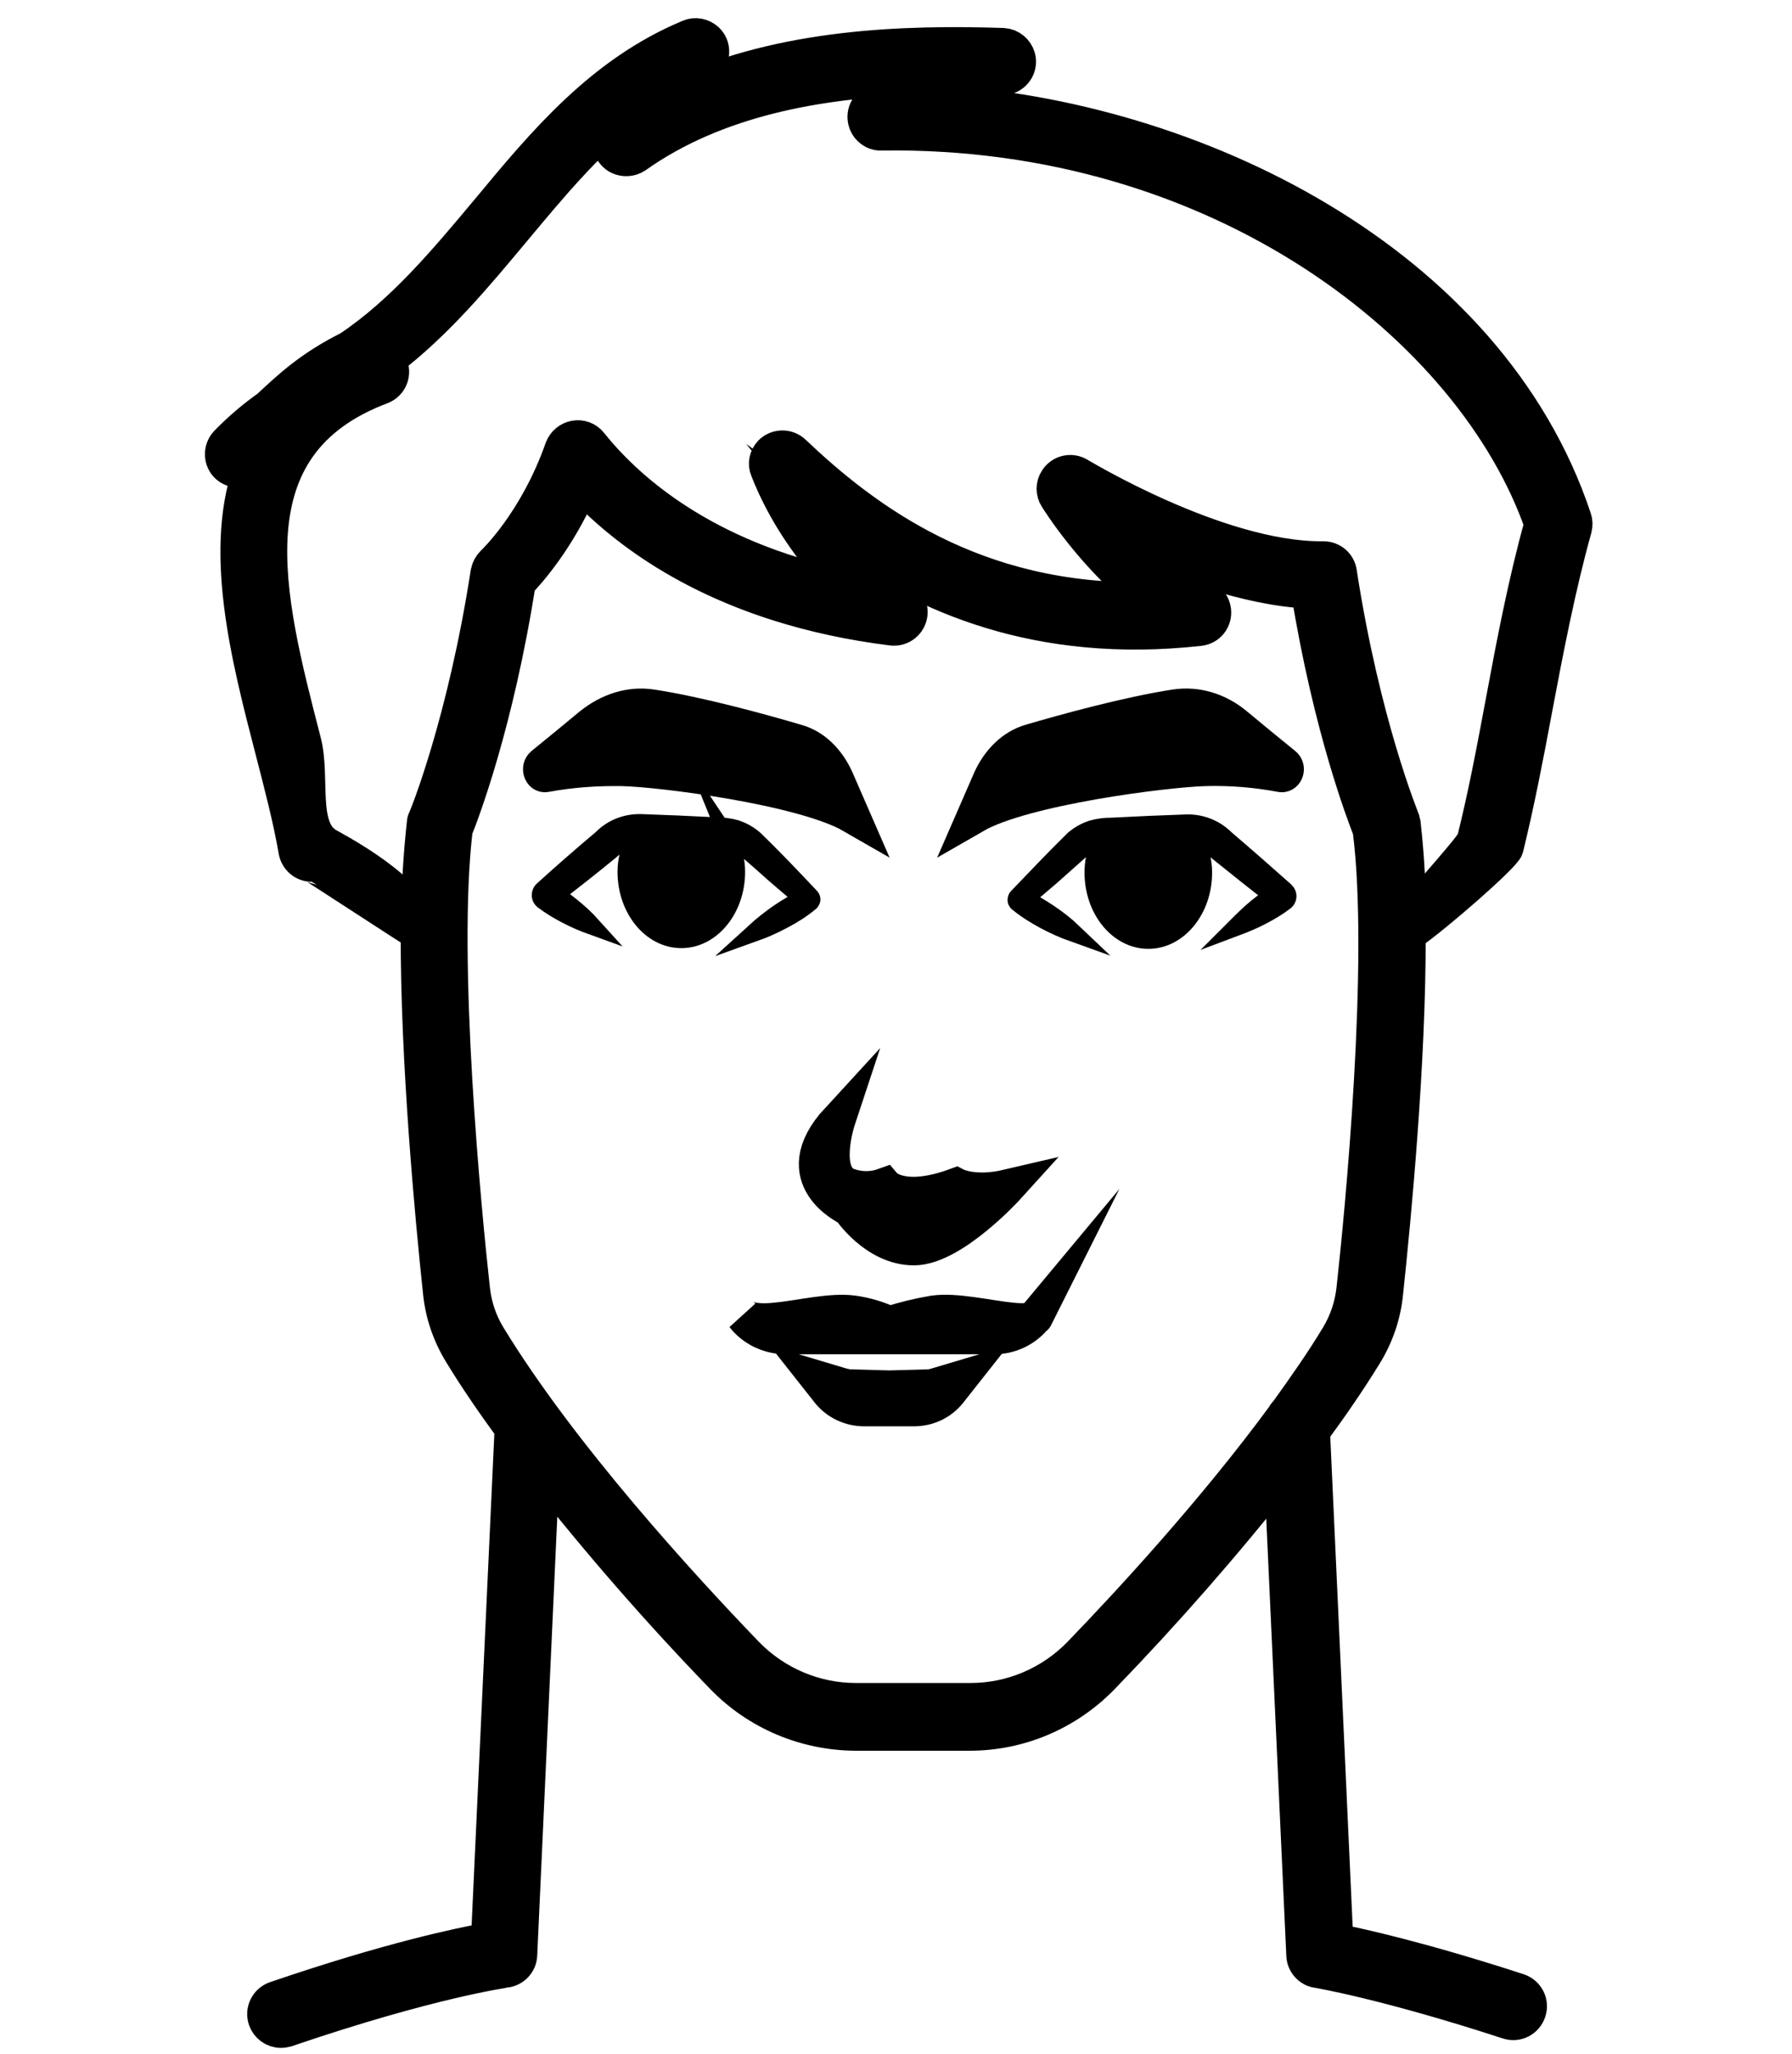
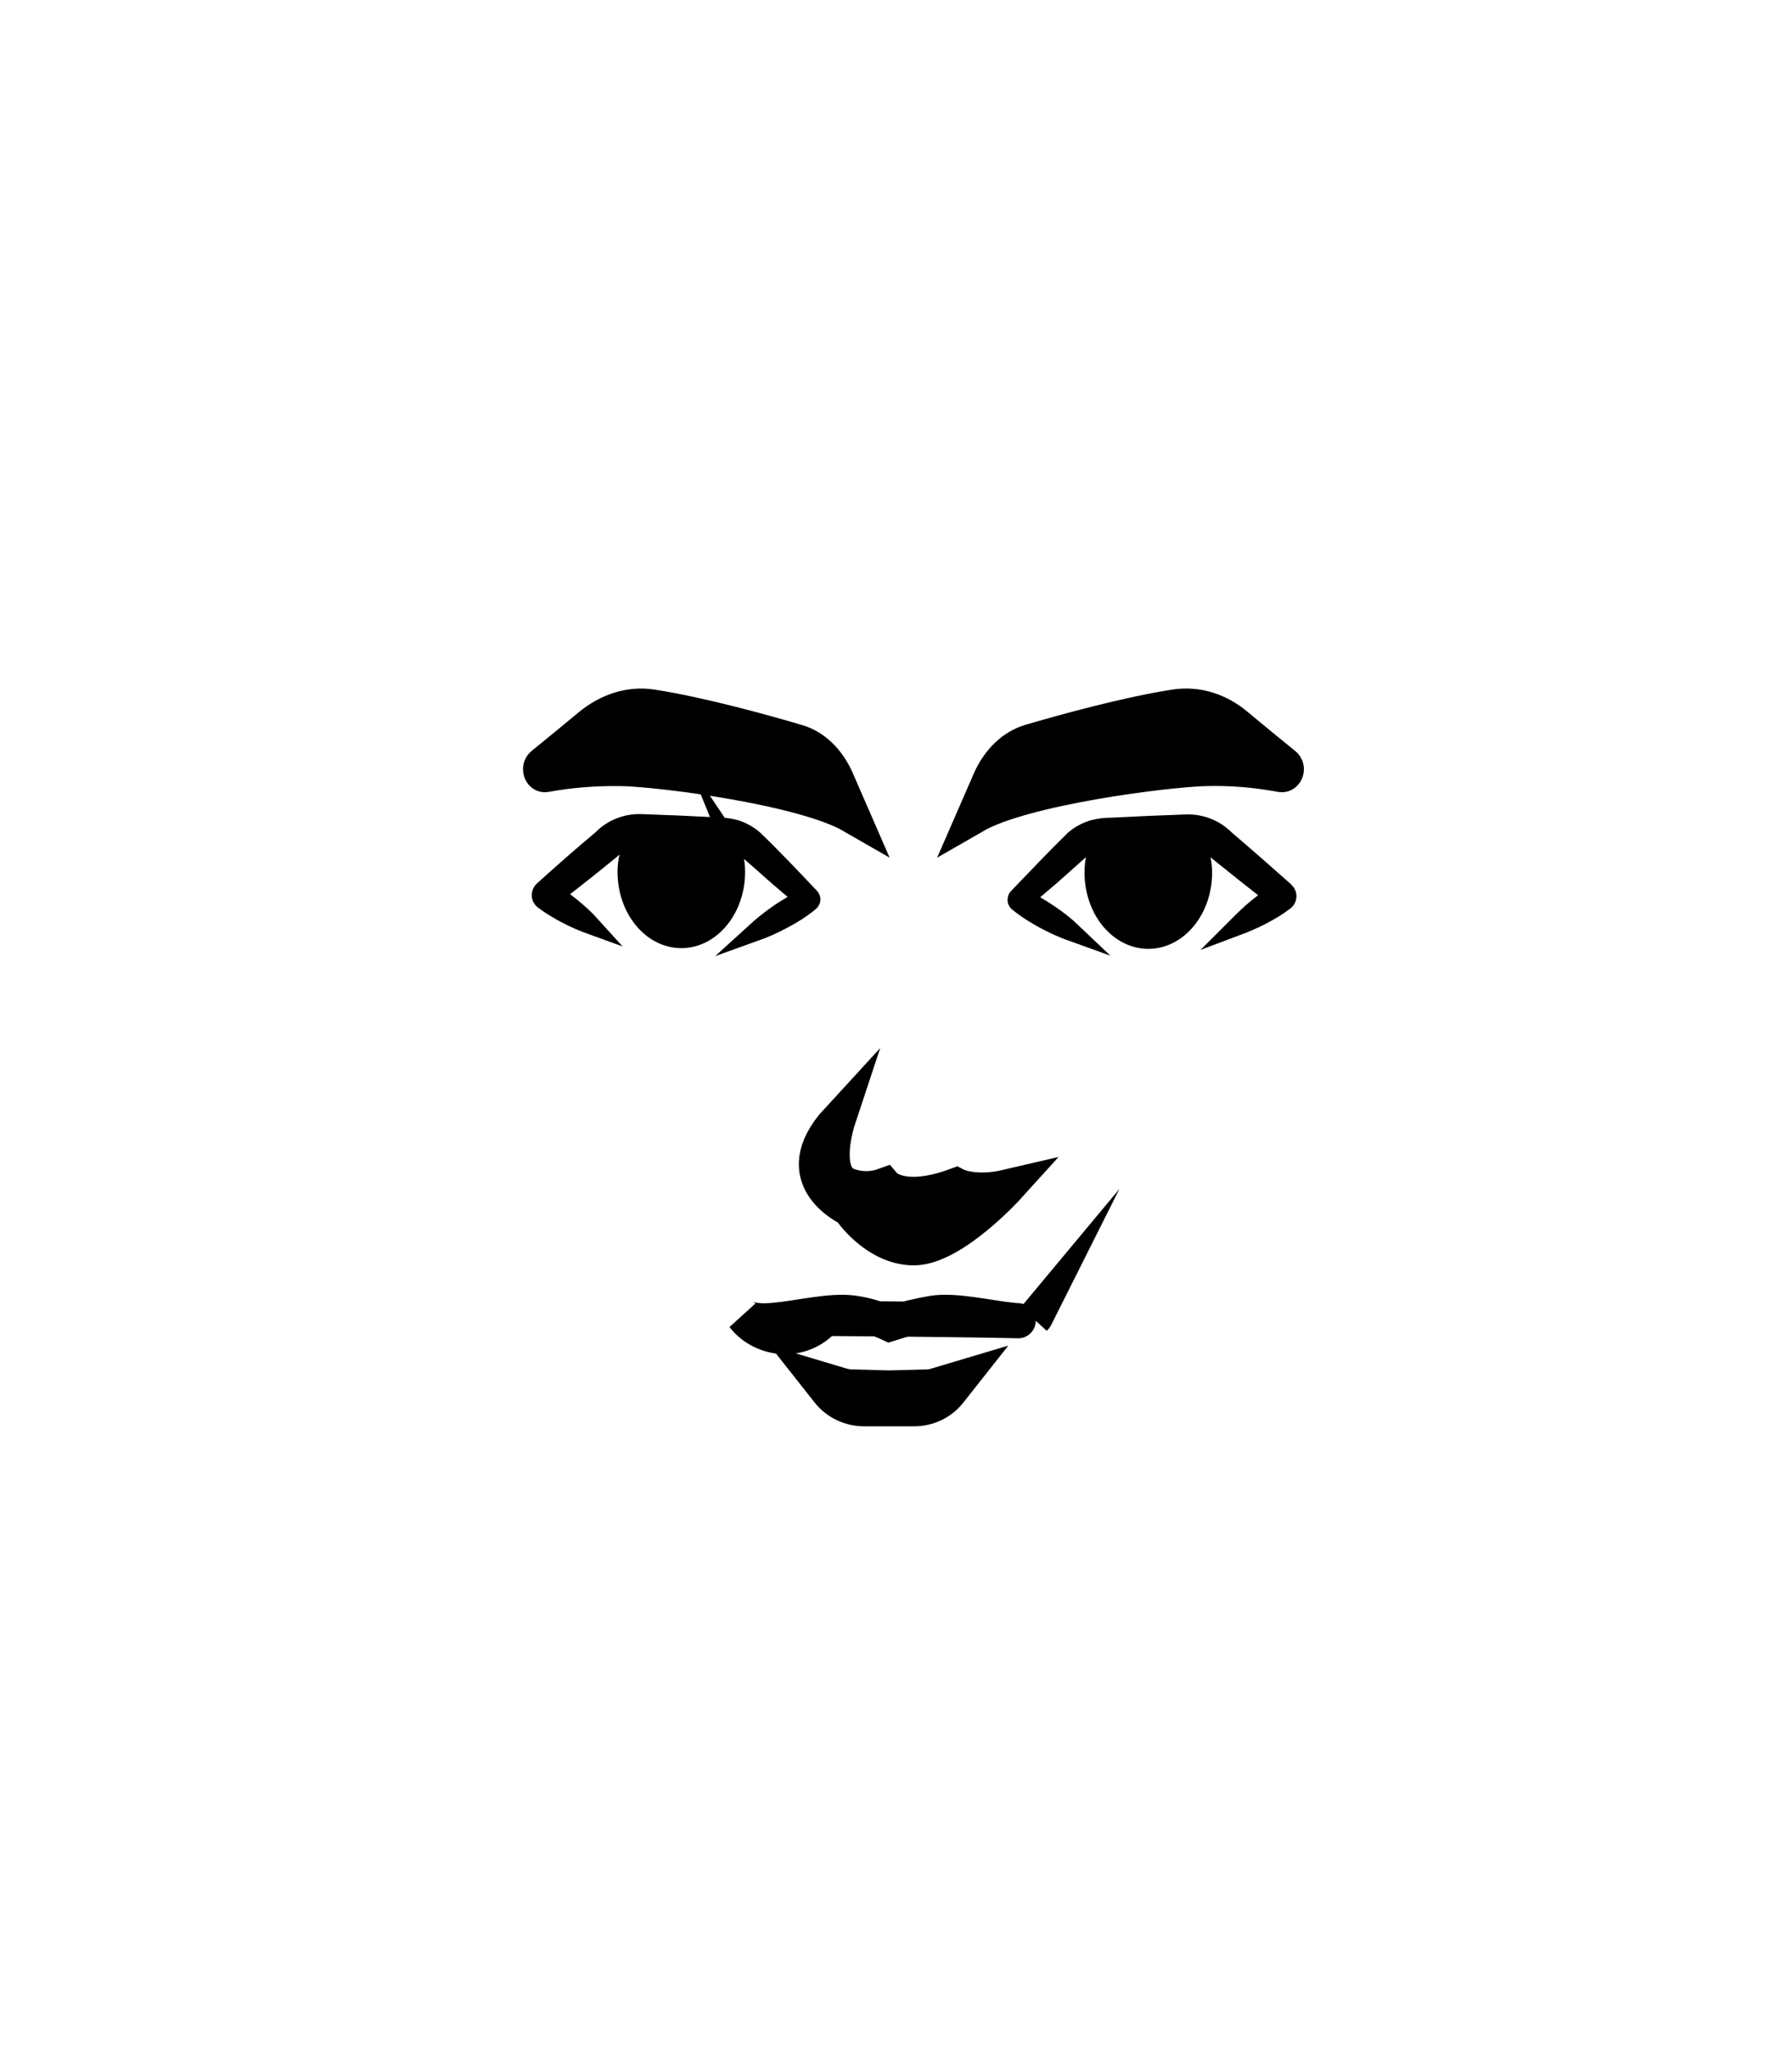
<svg xmlns="http://www.w3.org/2000/svg" version="1.1" id="Layer_1" x="0px" y="0px" viewBox="0 0 500 573" style="enable-background:new 0 0 500 573;" xml:space="preserve">
  <style type="text/css">
	.st0{stroke:#000000;stroke-width:9.792;stroke-miterlimit:10;}
	.st1{stroke:#000000;stroke-width:5;stroke-miterlimit:10;}
</style>
  <g id="Capa_2">
    <g id="Capa_1-2">
-       <path class="st0" d="M420.2,236.5c3-12.2,5.6-25.6,8-38.5c3.2-17,6.6-34.6,11.1-50.7c0.2-0.9,0.2-1.8-0.1-2.6    c-24-72-106.5-112-178-116.1c6.3-3,12.9-5.3,19.7-7.1c2.4-0.7,3.8-3.2,3.1-5.5c-0.5-1.8-2.2-3.2-4.1-3.3    c-27.6-0.9-61.5,0.2-90.7,13.7c2.6-3.1,5.4-6.1,8.1-8.9c1.7-1.8,1.7-4.6-0.1-6.3c-1.3-1.2-3.2-1.6-4.8-0.9    c-24.3,10.1-40.4,29.4-55.9,48.1c-11.8,14.1-23.9,28.7-39,38.8c-10.8,5.4-16.6,10.9-22.3,16.2l-0.2,0.2c-4.1,2.9-8,6.2-11.5,9.8    c-1.8,1.7-1.9,4.5-0.3,6.3c1.6,1.7,4.3,1.9,6.1,0.4c0.4-0.3,0.8-0.6,1.3-0.9c-9.2,23.3-1.4,53.6,5.4,79.8    c2.6,10.1,5.1,19.6,6.6,28.4c0.4,2.1,2.2,3.7,4.4,3.7c0.3,0,29.4,19.1,29.7,19.1l0,0c-0.1,35.8,4,79.6,6.2,100.2    c0.6,6.1,2.6,11.9,5.8,17.1c4.2,6.9,9.1,14,14.2,21l-6.6,142.7c-7.7,1.4-27.2,5.4-59.4,16.4c-2.3,0.8-3.6,3.3-2.8,5.7    c0.6,1.8,2.3,3.1,4.3,3.1c0.5,0,1-0.1,1.4-0.2c40.8-13.9,61.1-16.5,61.3-16.6c2.2-0.3,3.8-2.1,3.9-4.2l6.2-135.5    c15.8,20.1,32.7,39.5,50.5,57.9c9.7,10,23,15.6,36.9,15.7h32c13.9,0,27.2-5.7,36.9-15.7c17.7-18.3,34.4-37.4,50.1-57.3l6.2,135    c0.1,2.1,1.7,3.9,3.8,4.2c0.2,0,19.2,3.2,53.2,14.3c2.4,0.8,4.9-0.5,5.7-2.9c0.8-2.4-0.5-4.9-2.9-5.7c0,0,0,0,0,0    c-26.4-8.6-43.8-12.5-50.9-13.9l-6.5-142.2c5.3-7.2,10.3-14.5,14.6-21.5c3.2-5.2,5.2-11,5.8-17.1c2.2-20.7,6.4-64.3,6.3-100.1    C401,255,419.7,238.5,420.2,236.5z M377.8,359.5c-0.5,4.7-2,9.3-4.5,13.4c-4.2,7-9.2,14.1-14.3,21.2c-0.4,0.3-0.6,0.7-0.9,1.2    c-19.2,26.1-42.6,51.5-56.8,66.2c-8,8.2-19,12.9-30.5,12.9h-32c-11.5,0-22.5-4.7-30.5-12.9c-18.2-18.9-51.8-55.5-72-88.6    c-2.5-4.1-4-8.6-4.5-13.4c-2.3-20.8-9.2-91.5-4.8-128.1c1.7-4.2,11.4-29.4,17.6-68.9c3-3.1,11.2-12.3,17.7-27.4    c13.5,14.5,40,34.3,86.6,40.1c2.5,0.3,4.7-1.5,5-3.9c0.2-1.5-0.4-2.9-1.5-3.9c-6.4-5.4-12.2-11.4-17.4-17.9    c22.7,16.6,54.7,30.8,99.7,25.8c2.5-0.3,4.2-2.5,3.9-5c-0.2-1.5-1.1-2.8-2.4-3.5c-8.4-4.2-15.7-10.6-21.4-16.6    c13.7,6.5,32.9,13.8,50.3,14.7c6.2,38.2,15.6,62.5,17.2,66.6C387,268,380.1,338.7,377.8,359.5z M393,256.7c0-9-0.5-18-1.5-26.9    c-0.1-0.4-0.2-0.8-0.3-1.2c-0.1-0.3-11-26.7-17.5-68.9c-0.3-2.2-2.2-3.8-4.4-3.8c-0.2,0-0.5,0-0.7,0c-29,0-67.2-23.2-67.6-23.4    c-2.1-1.3-4.9-0.7-6.2,1.5c-0.9,1.4-0.9,3.3,0,4.7c0.5,0.8,10.3,16.6,25.8,28.6c-48.8,1.1-79.6-22.5-99.2-41.1    c-1.8-1.7-4.6-1.6-6.3,0.1c-1.2,1.3-1.6,3.1-0.9,4.7c4.5,11.5,11.8,22.5,21.9,33c-40.7-8.4-61.9-28.3-71.4-40.2    c-1-1.3-2.7-1.9-4.3-1.6c-1.6,0.3-2.9,1.4-3.5,2.9c-7.3,20.8-19.2,31.9-19.3,32c-0.7,0.7-1.2,1.6-1.4,2.6    c-6.5,42.1-17.3,68.6-17.5,68.8c-0.2,0.4-0.3,0.8-0.3,1.2c-1,9-1.5,18-1.6,27c-1.9-4.1-8.4-11.6-25.3-20.8    c-8.2-4.5-4.1-18.9-6.8-29.1c-10.5-40.6-21.4-82.7,21.7-98.9c2.3-0.9,3.4-3.4,2.6-5.7c-0.2-0.6-0.5-1.2-1-1.7    c13.8-10.5,24.7-23.7,35.4-36.5c10-12,19.6-23.5,31-32.7c-1.3,2.1-2.6,4.3-3.7,6.5c-1.1,2.2-0.2,4.9,2,6c1.5,0.7,3.2,0.6,4.6-0.3    c22.7-16.1,51.4-20.9,77.7-21.9c-4.2,2.1-8.1,4.7-11.9,7.5c-2,1.5-2.3,4.3-0.8,6.3c0.9,1.1,2.2,1.8,3.6,1.7    c95.1-1.4,165.4,54.8,184.3,109.1c-4.5,16.1-7.8,33.4-10.9,50.1c-2.5,13.4-4.9,26-7.9,38C411.1,236.1,399.1,249,393,256.7z" />
      <path class="st0" d="M233.8,312.4c-15.2,16.5,3.2,24.8,3.2,24.8s7.2,10.9,18,10.9c10.8,0,26.2-17,26.2-17    c-9.4,2.2-14.4-0.4-14.4-0.4c-15.2,5.6-20,0-20,0c-3.3,1.2-6.9,1.2-10.2,0C228.7,327.8,233.8,312.4,233.8,312.4z" />
      <path class="st0" d="M173.4,214.4c11.1,0.2,50.7,5.3,64.4,13.2l-4.4-10.1c-2.4-5.4-6.4-9.3-11.2-10.6c-9.8-2.9-27.3-7.7-40.4-9.7    c-6-0.9-11.9,1-17,5.1c-4.1,3.4-9.3,7.7-13.4,11c-1.1,0.9-0.5,3,0.8,2.8C159.2,214.8,166.3,214.3,173.4,214.4z" />
      <path class="st1" d="M204.4,235.1c1.5,0.4,2.9,1.1,4.2,2.1c2.6,2.2,5.5,4.8,8.2,7.2l7.4,6.3c-2.3,1.1-4.5,2.4-6.6,3.8    c-2.5,1.7-4.9,3.6-7.2,5.7c2.8-1,5.5-2.2,8.1-3.6c2.7-1.4,5.2-3,7.5-4.9l0.1-0.1l0.1-0.1c0.3-0.4,0.3-0.9-0.1-1.3l0,0    c-5.2-5.5-10.2-10.8-15.7-16.1c-1.5-1.3-3.3-2.3-5.2-2.9c-1.8-0.5-3.7-0.7-5.6-0.7l-10.4-0.5l-10.4-0.4c-4-0.1-8,1.4-10.8,4.3    c-5.6,4.7-11.2,9.6-16.6,14.5c-0.1,0.1-0.2,0.2-0.3,0.4c-0.4,0.8-0.3,1.7,0.4,2.3l0,0c2.1,1.6,4.3,2.9,6.6,4.1    c2.3,1.2,4.6,2.2,7.1,3.1c-1.8-2-3.8-3.8-5.9-5.5c-1.4-1.1-2.9-2.3-4.4-3.3c5.2-4,10.3-8,15.4-12.2c1.8-1.7,4.2-2.7,6.6-3    c-1.3,2.8-2.1,5.8-2.1,8.9c0,10.4,6.9,18.8,15.3,18.8c8.4,0,15.3-8.4,15.3-18.8c0-2.9-0.7-5.7-1.8-8.4    C203.8,235.1,204.1,235.1,204.4,235.1z" />
      <path class="st1" d="M358.5,248.5c-5.5-4.9-11.1-9.8-16.6-14.5c-2.9-2.9-6.8-4.4-10.8-4.3l-10.4,0.4l-10.4,0.5    c-1.9,0-3.7,0.2-5.5,0.7c-1.9,0.6-3.7,1.6-5.2,2.9c-5.5,5.4-10.5,10.7-15.7,16.1l0,0c-0.3,0.3-0.4,0.9-0.1,1.3l0.1,0.1l0.1,0.1    c2.3,1.9,4.9,3.5,7.5,4.9c2.6,1.4,5.3,2.6,8.1,3.6c-2.2-2.1-4.6-4-7.2-5.7c-2.1-1.4-4.3-2.7-6.6-3.8l7.4-6.3    c2.7-2.4,5.6-5,8.2-7.3c1.3-1,2.7-1.7,4.2-2.1c0.4-0.1,0.8-0.1,1.3-0.1c-1.2,2.6-1.8,5.5-1.8,8.4c0,10.4,6.9,18.8,15.3,18.8    c8.4,0,15.3-8.4,15.3-18.8c0-3.1-0.8-6.1-2.1-8.8c2.3,0.4,4.5,1.4,6.2,3c5.1,4.1,10.2,8.2,15.4,12.2c-1.5,1-2.9,2.1-4.4,3.3    c-2.1,1.7-4,3.6-5.9,5.5c2.4-0.9,4.8-1.9,7.1-3.1c2.3-1.2,4.5-2.5,6.6-4.1l0,0c0.7-0.6,0.8-1.6,0.4-2.3    C358.7,248.8,358.6,248.6,358.5,248.5z" />
      <path class="st0" d="M357.5,216.1c1.3,0.2,2-1.9,0.8-2.8c-4.1-3.3-9.3-7.6-13.4-11c-5-4.2-11-6-17-5.1c-13,2-30.6,6.8-40.4,9.7    c-4.8,1.4-8.8,5.3-11.2,10.6l-4.4,10.1c13.7-7.9,53.3-12.9,64.4-13.2C343.5,214.2,350.5,214.8,357.5,216.1z" />
-       <path class="st0" d="M282.4,368.3c-6.9-0.7-15.8-2.9-21.9-2c-4.2,0.7-8.3,1.7-12.3,3c-3.2-1.5-6.6-2.5-10.1-3    c-6.2-0.9-15.1,1.4-21.9,2c-6.9,0.7-8.8-1.1-8.8-1.1c2.8,3.6,7.1,5.6,11.6,5.7h58.4c4.3,0,8.4-1.9,11.1-5.1    C288,368.2,286.5,368.7,282.4,368.3z" />
+       <path class="st0" d="M282.4,368.3c-6.9-0.7-15.8-2.9-21.9-2c-4.2,0.7-8.3,1.7-12.3,3c-3.2-1.5-6.6-2.5-10.1-3    c-6.2-0.9-15.1,1.4-21.9,2c-6.9,0.7-8.8-1.1-8.8-1.1c2.8,3.6,7.1,5.6,11.6,5.7c4.3,0,8.4-1.9,11.1-5.1    C288,368.2,286.5,368.7,282.4,368.3z" />
      <path class="st0" d="M289.1,367.2l-0.5,0.6C288.8,367.6,289,367.4,289.1,367.2z" />
      <path class="st0" d="M258.9,386.9l-10.8,0.3l-10.8-0.3c-0.8,0-1.6-0.2-2.4-0.4l-6.7-2l3,3.8c2.4,3,6.1,4.7,9.9,4.7H255    c3.9,0,7.5-1.7,9.9-4.7l3-3.8l-6.7,2C260.5,386.7,259.7,386.9,258.9,386.9z" />
    </g>
  </g>
</svg>